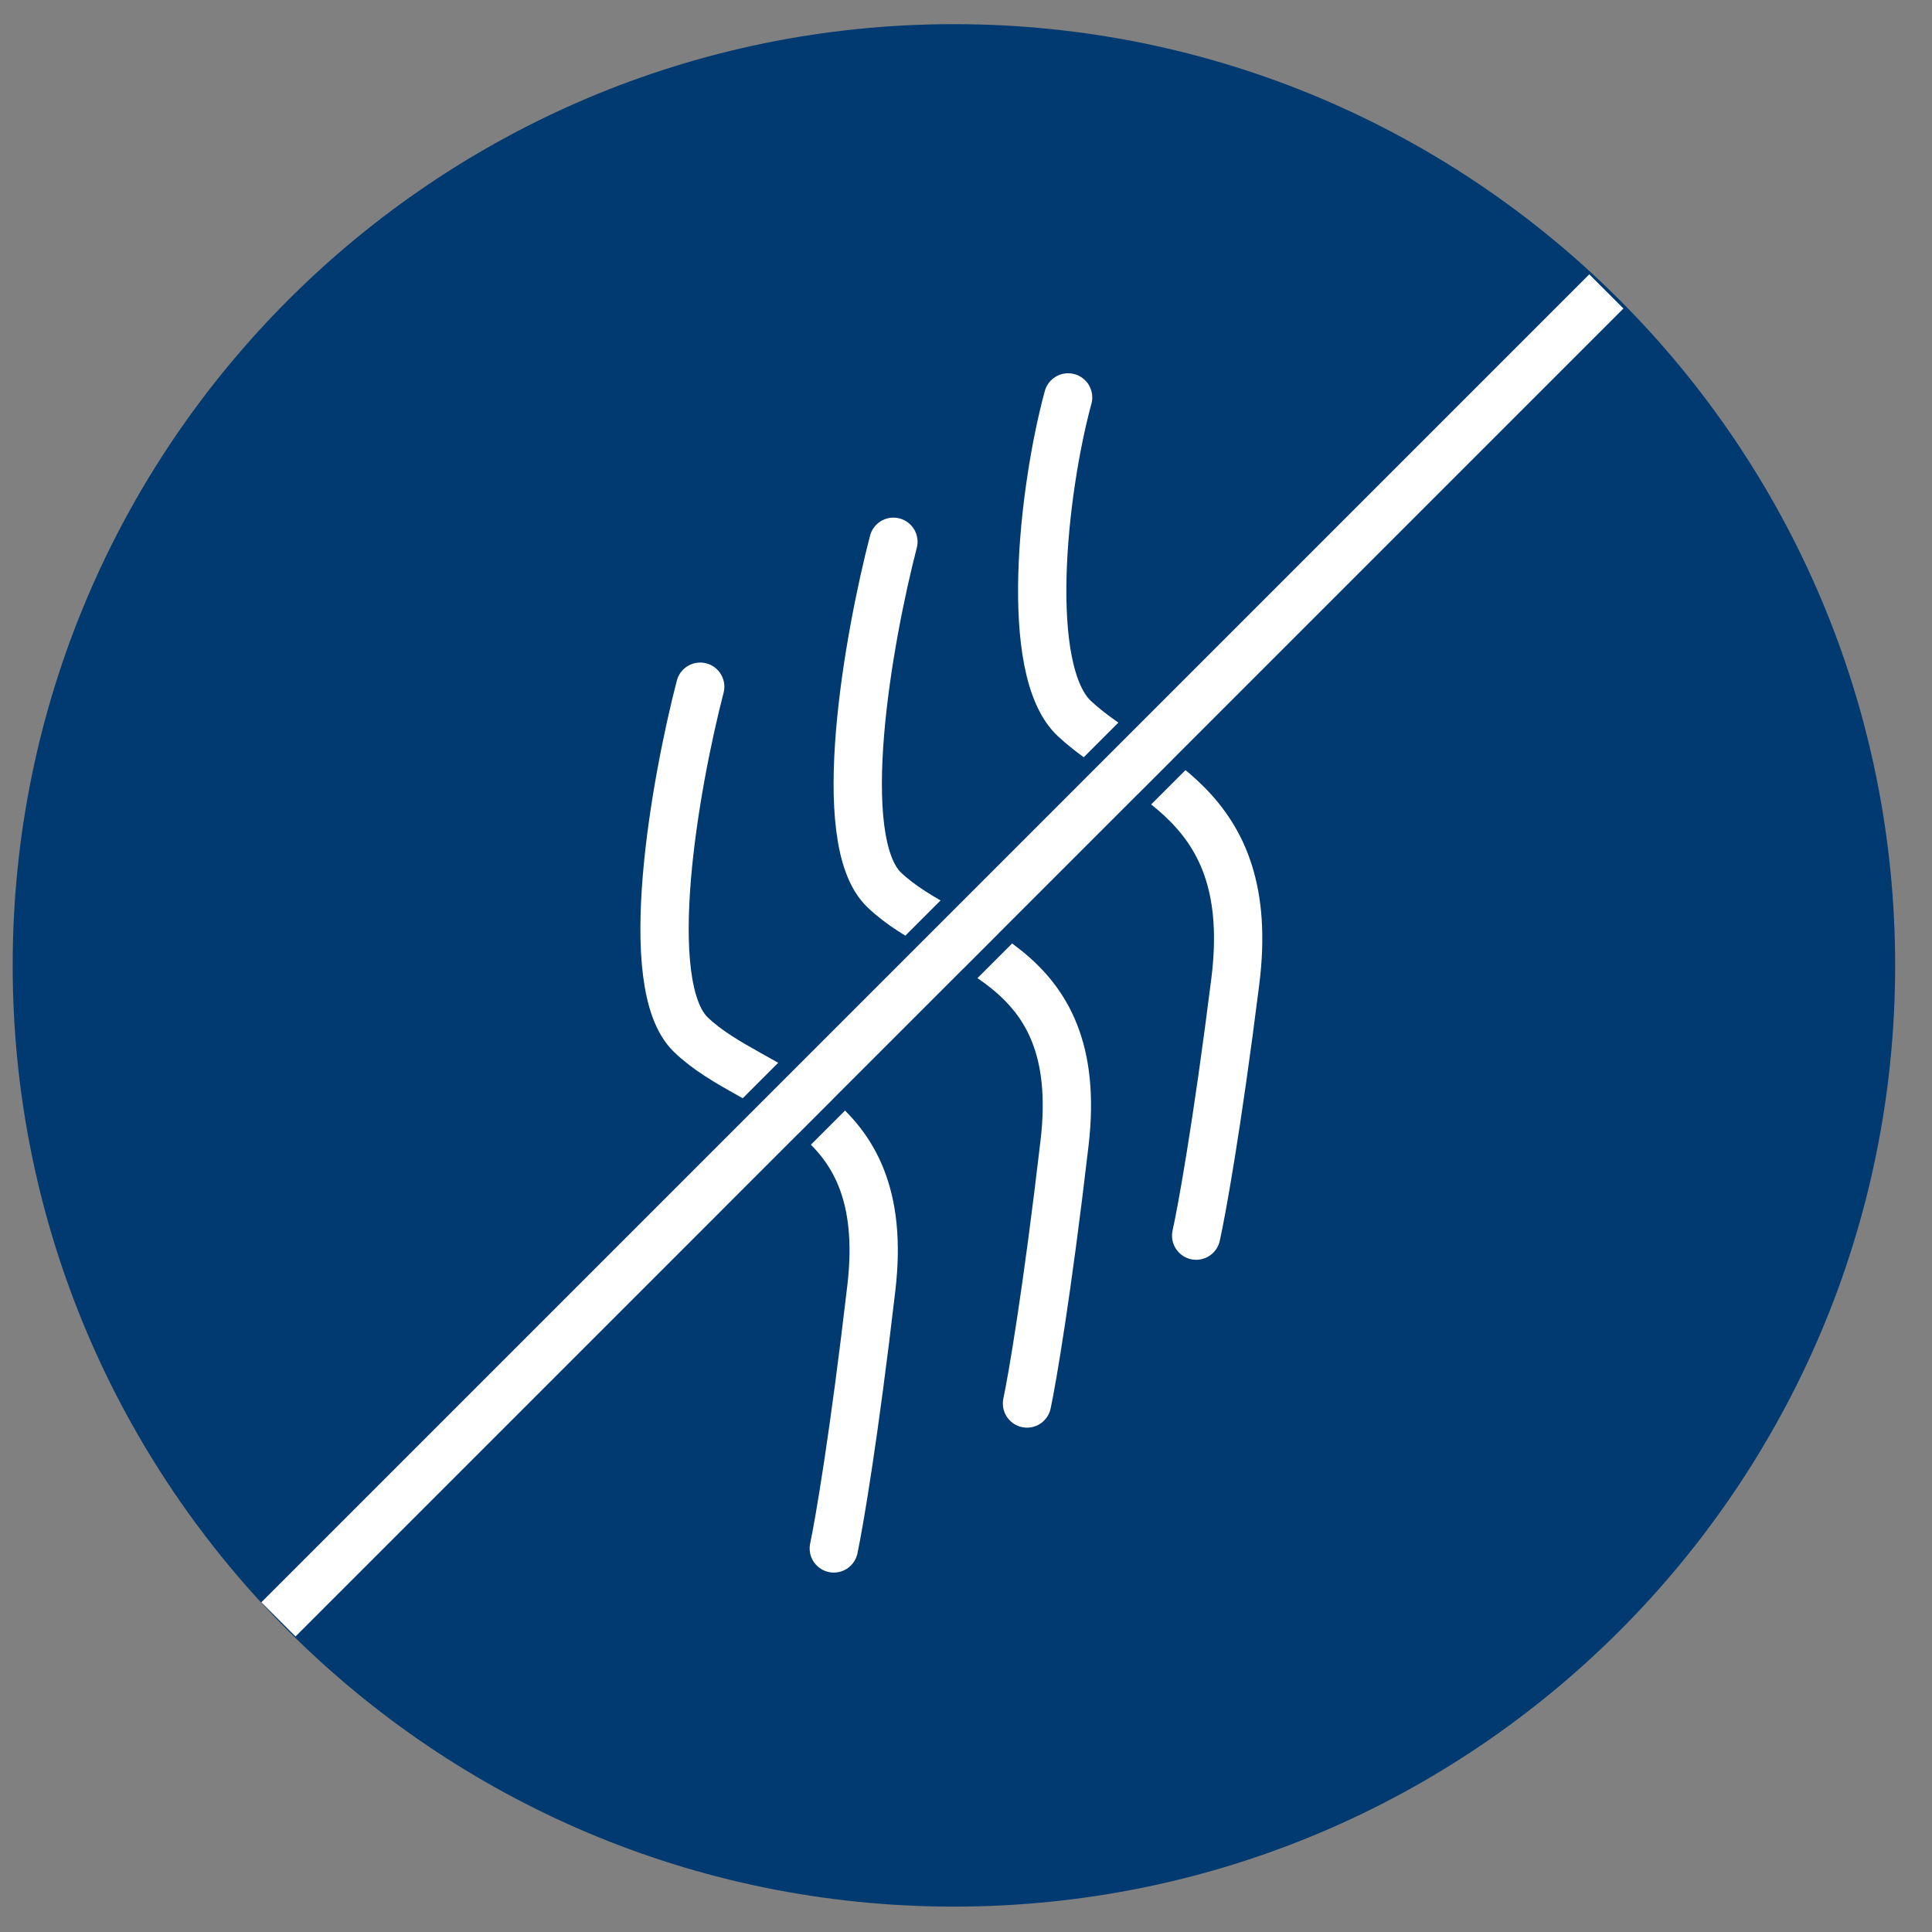
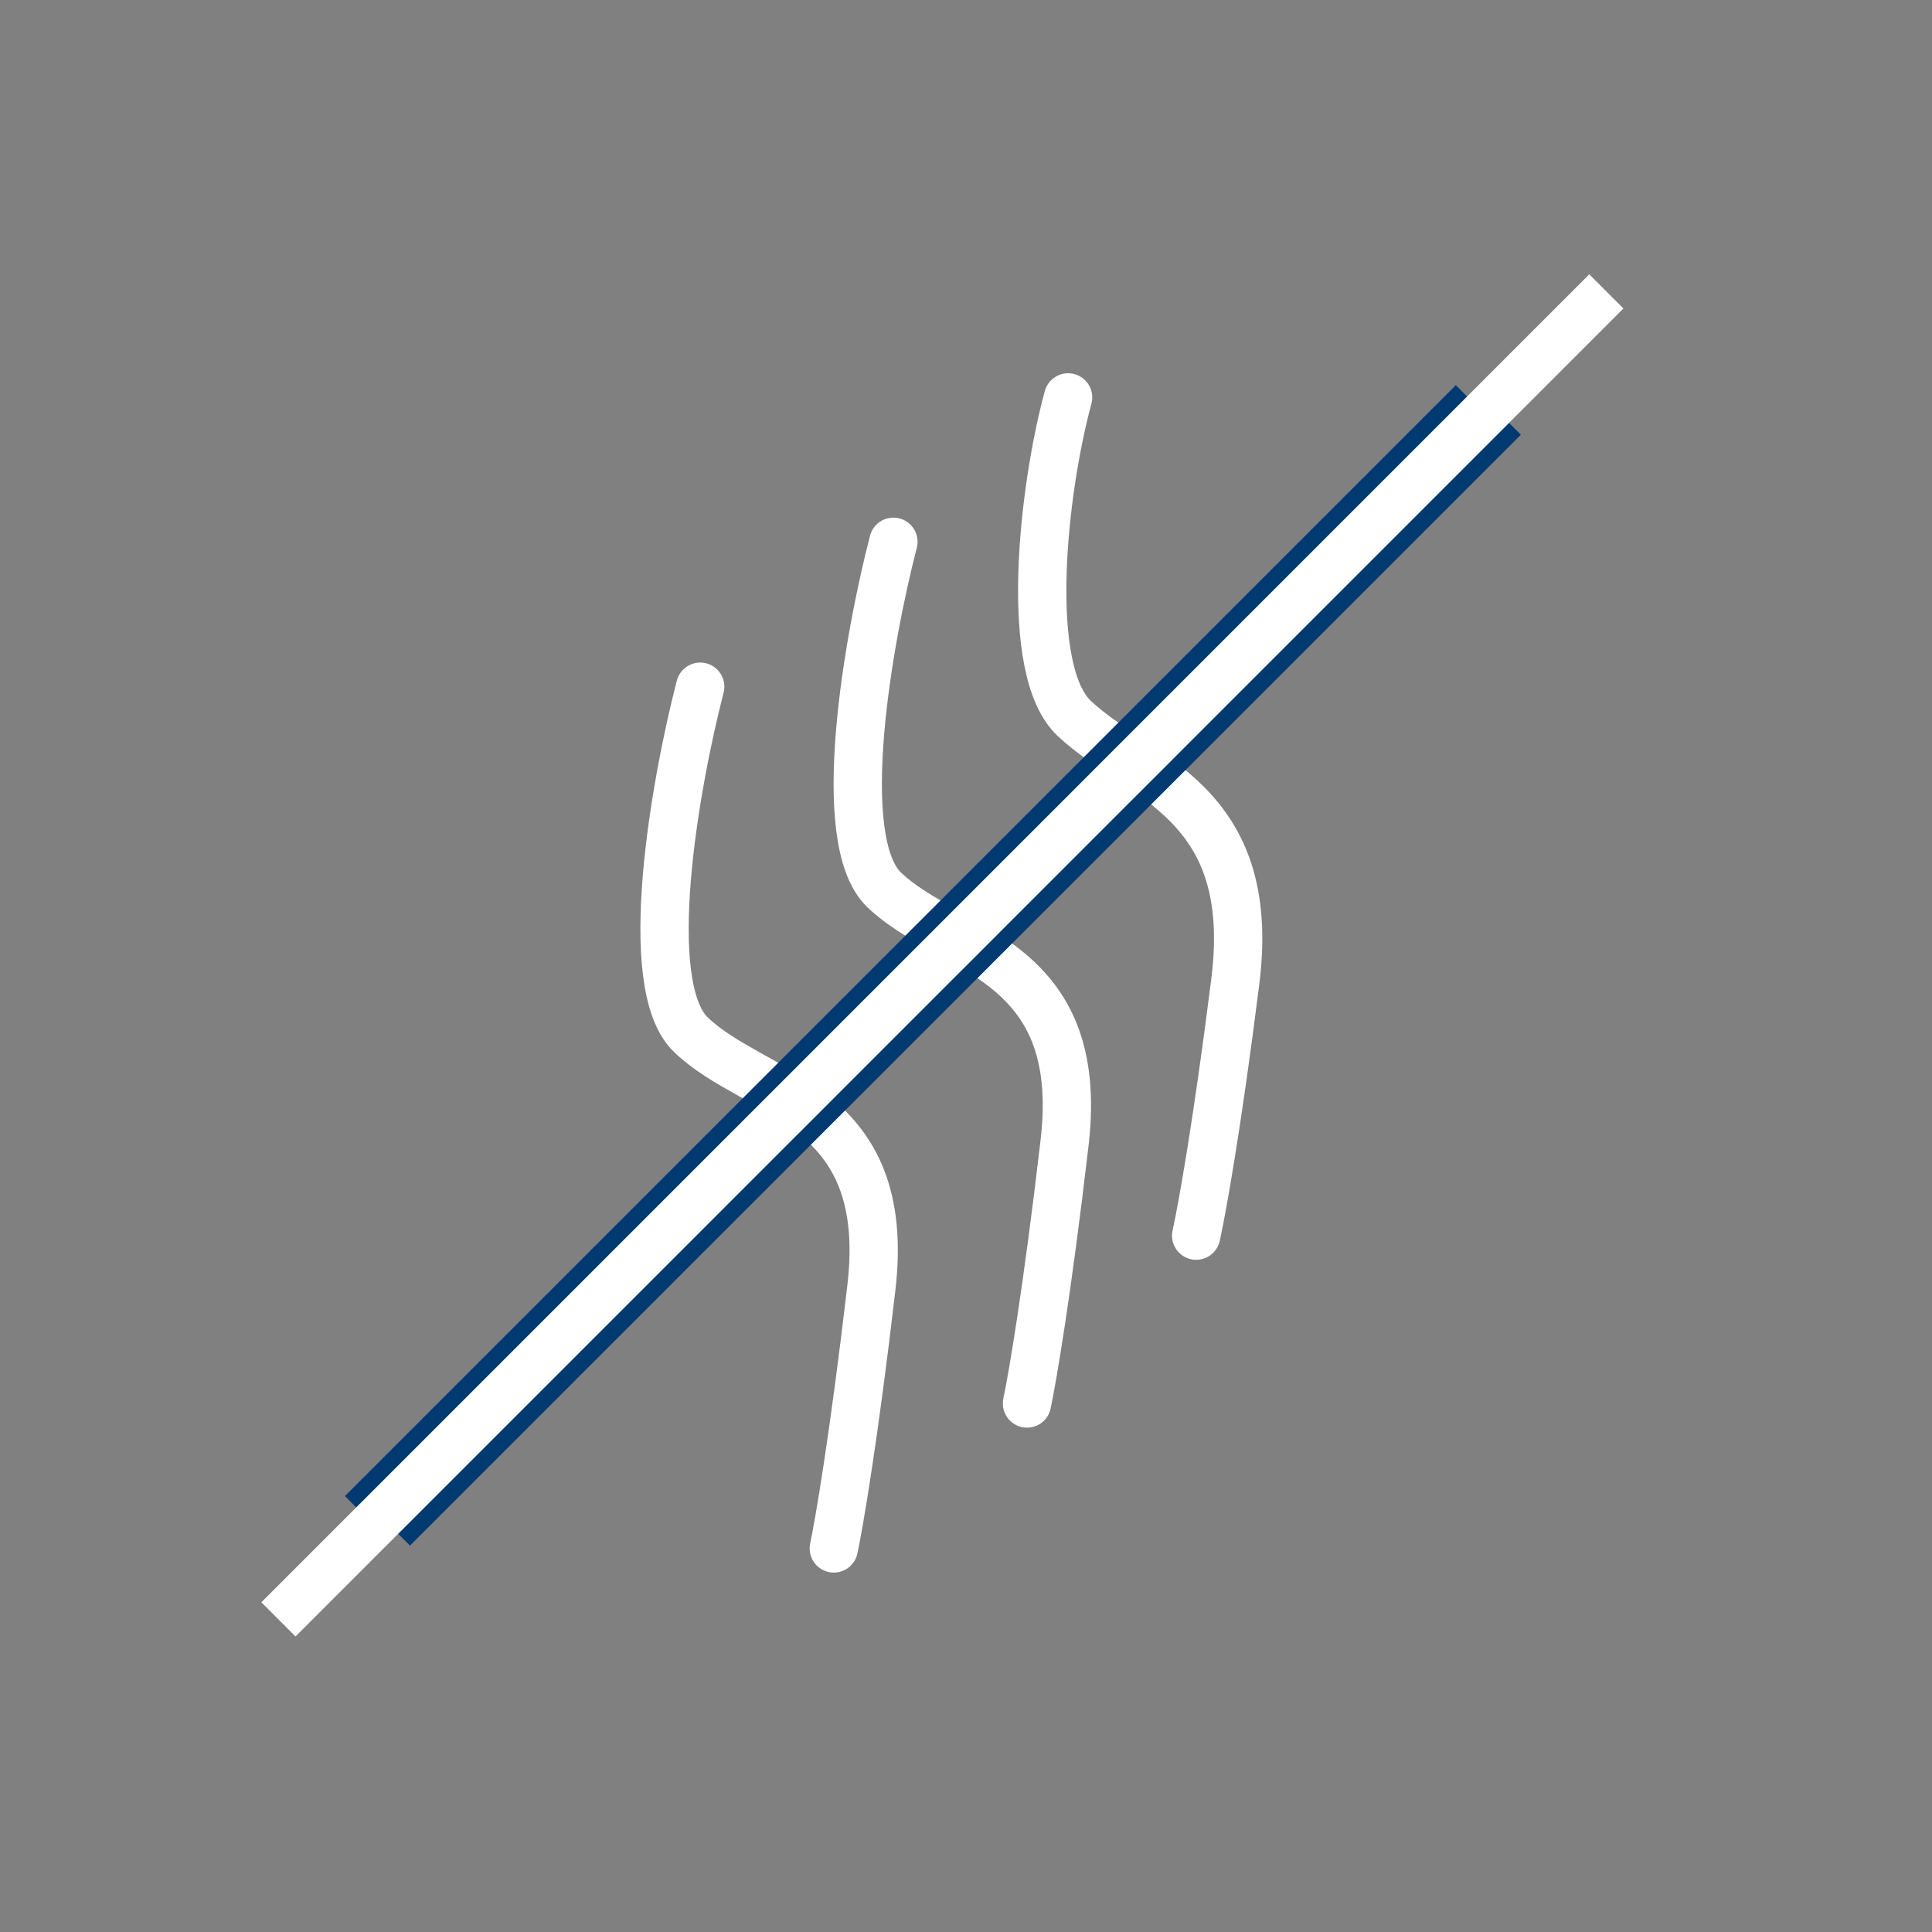
<svg xmlns="http://www.w3.org/2000/svg" fill="none" viewBox="0 0 80 80" height="80" width="80">
  <rect x="0" y="0" width="80" height="80" fill="#808080" stroke="none" />
-   <path fill="#003A70" d="M39.5 78.949C61.025 78.949 78.474 61.499 78.474 39.974C78.474 18.449 61.025 1 39.5 1C17.975 1 0.525 18.449 0.525 39.974C0.525 61.499 17.975 78.949 39.5 78.949Z" />
  <path stroke-linecap="round" stroke-width="2" stroke="white" d="M44.228 16.456C43.182 20.302 42.354 27.754 44.485 29.751C47.15 32.248 52.096 33.129 51.151 40.642C50.395 46.653 49.756 50.162 49.531 51.165" />
  <path stroke-linecap="round" stroke-width="2" stroke="white" d="M36.994 22.434C35.971 26.377 34.462 34.78 36.609 36.845C39.294 39.426 44.98 39.609 44.082 47.319C43.363 53.487 42.745 57.087 42.526 58.116" />
  <path stroke-linecap="round" stroke-width="2" stroke="white" d="M28.994 28.435C27.971 32.378 26.462 40.781 28.609 42.846C31.294 45.428 36.98 45.61 36.082 53.32C35.363 59.489 34.745 63.088 34.526 64.117" />
  <line stroke-width="0.7" stroke="#003A70" y2="16.198" x2="60.529" y1="62.198" x1="14.529" />
  <line stroke-width="0.7" stroke="#003A70" y2="17.753" x2="62.729" y1="63.752" x1="16.729" />
  <path stroke-width="2" stroke="white" d="M66.516 12.067L11.529 67.055" />
</svg>